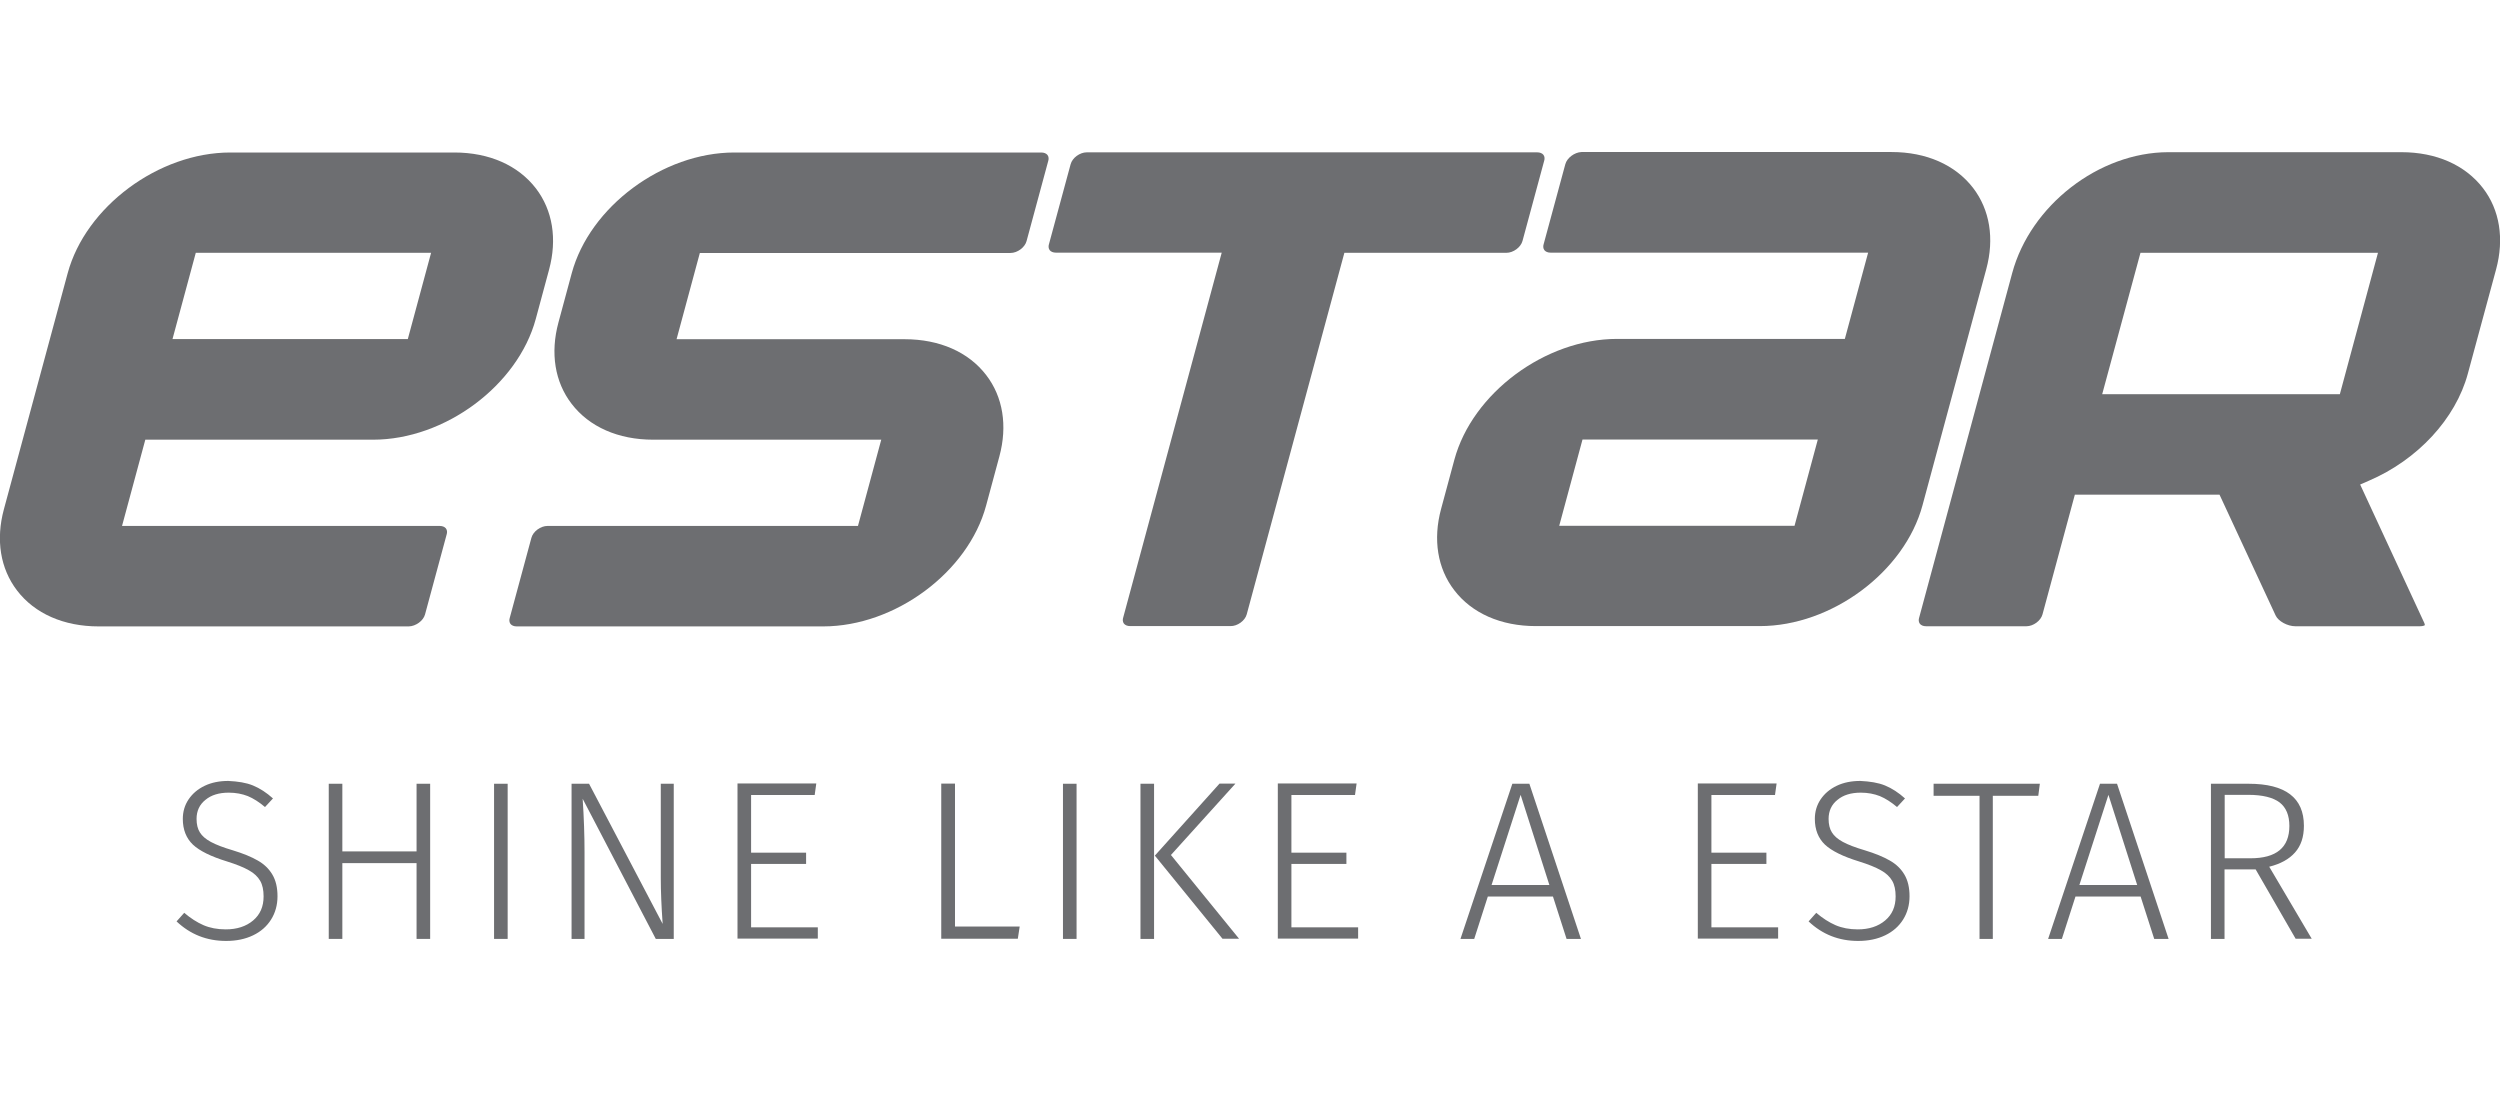
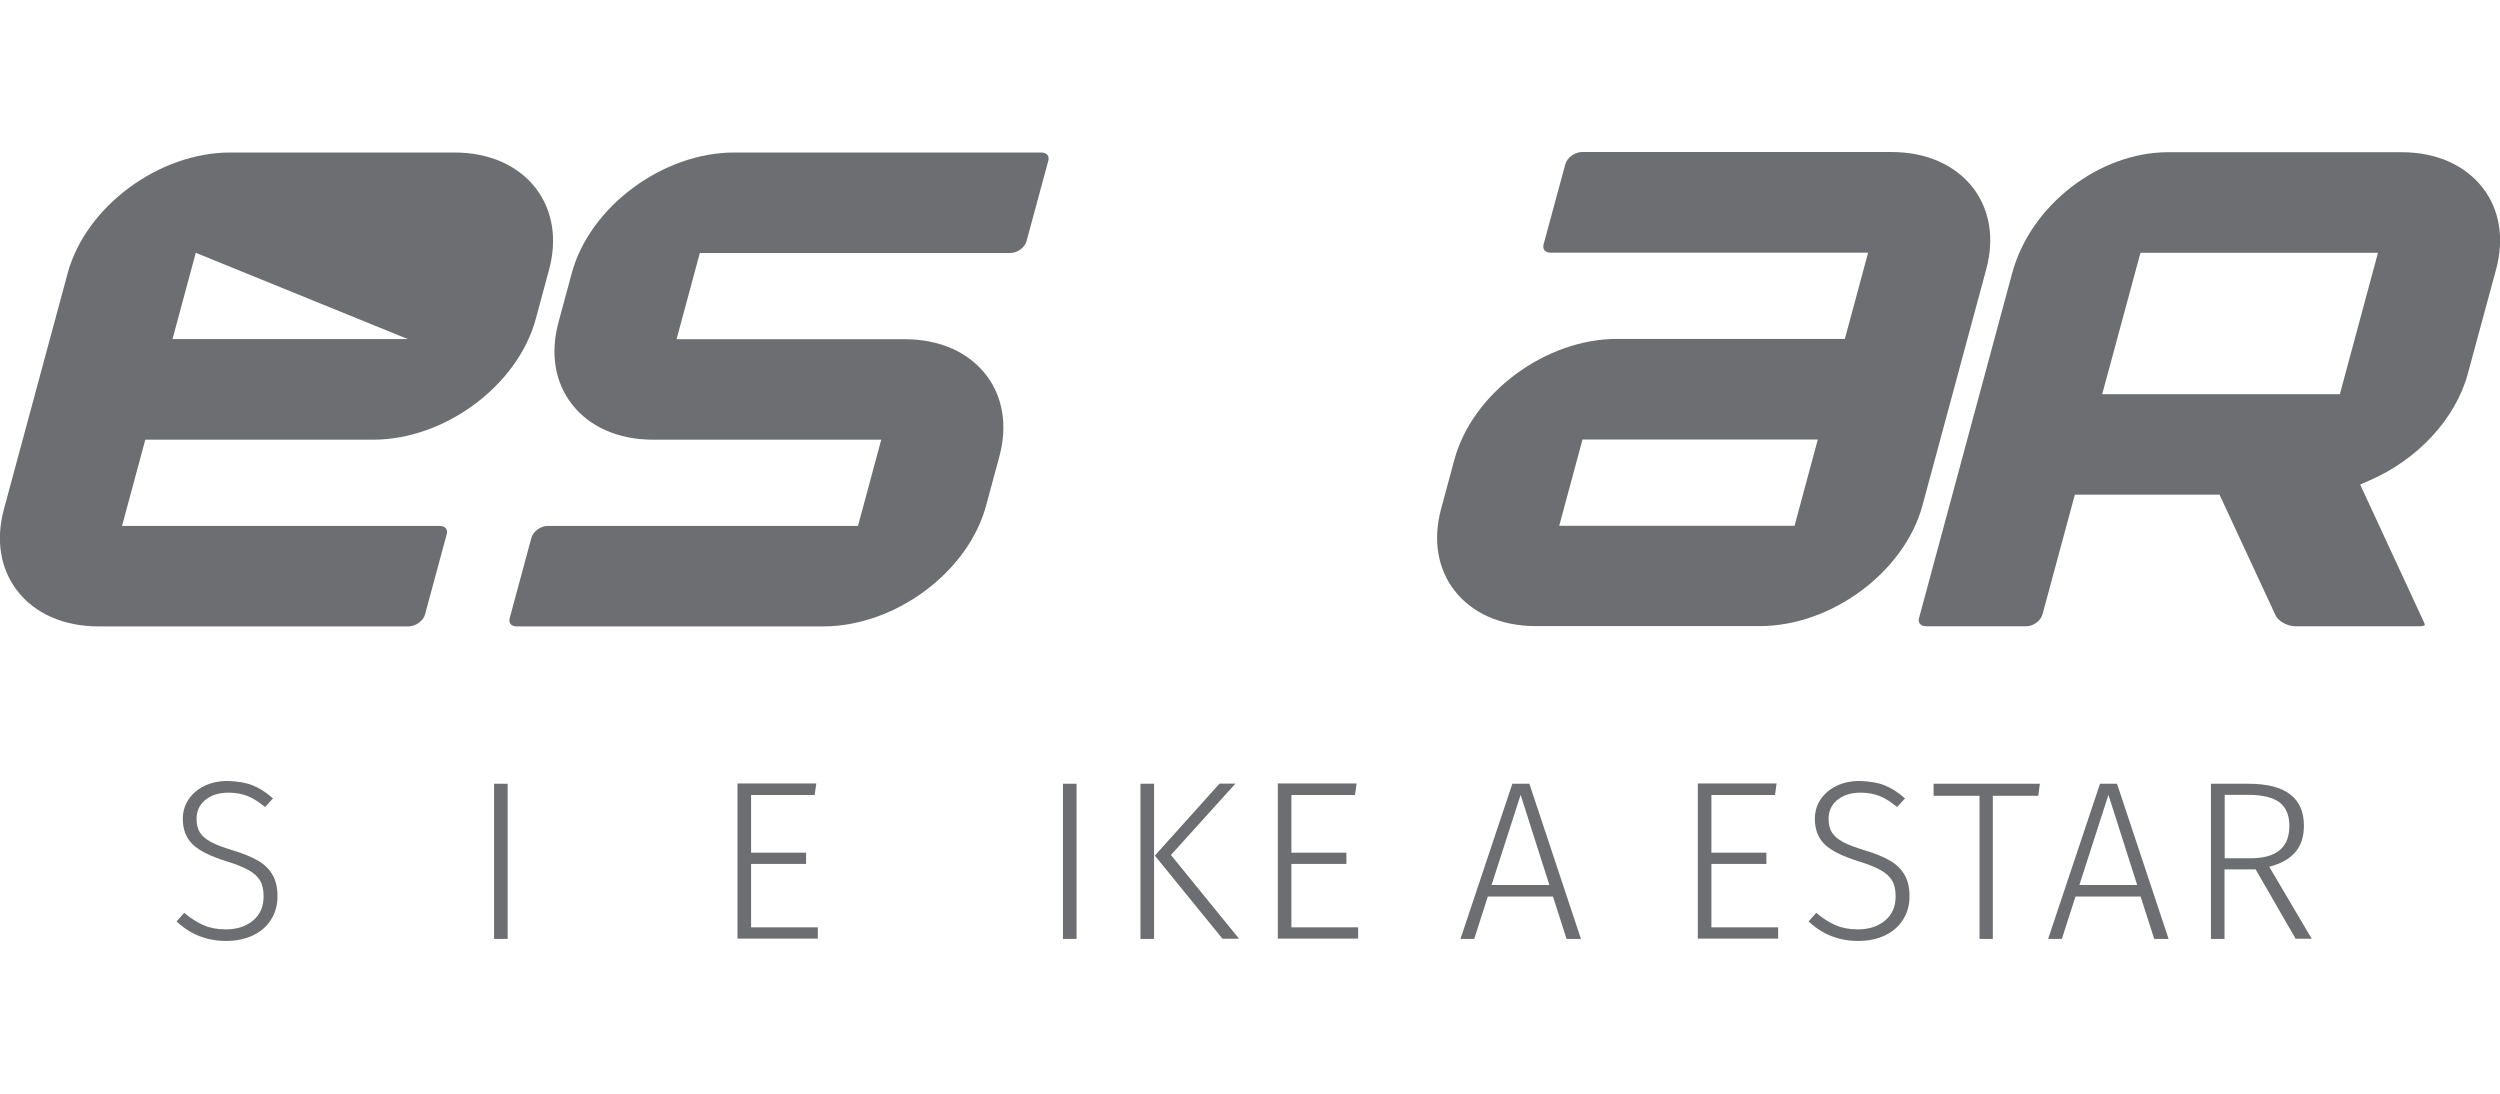
<svg xmlns="http://www.w3.org/2000/svg" id="Layer_1" x="0px" y="0px" viewBox="0 0 160 70" style="enable-background:new 0 0 160 70;" xml:space="preserve">
  <style type="text/css">	.st0{clip-path:url(#SVGID_2_);fill:#6d6e71;}	.st1{clip-path:url(#SVGID_4_);fill:#6d6e71;}	.st2{clip-path:url(#SVGID_6_);fill:#6d6e71;}	.st3{clip-path:url(#SVGID_8_);fill:#6d6e71;}	.st4{clip-path:url(#SVGID_10_);fill:#6d6e71;}	.st5{clip-path:url(#SVGID_12_);fill:#6d6e71;}	.st6{clip-path:url(#SVGID_14_);fill:#6d6e71;}	.st7{clip-path:url(#SVGID_16_);fill:#6d6e71;}	.st8{clip-path:url(#SVGID_18_);fill:#6d6e71;}	.st9{clip-path:url(#SVGID_20_);fill:#6d6e71;}	.st10{clip-path:url(#SVGID_22_);fill:#6d6e71;}	.st11{clip-path:url(#SVGID_24_);fill:#6d6e71;}	.st12{clip-path:url(#SVGID_26_);fill:#6d6e71;}	.st13{clip-path:url(#SVGID_28_);fill:#6d6e71;}	.st14{clip-path:url(#SVGID_30_);fill:#6d6e71;}	.st15{clip-path:url(#SVGID_32_);fill:#6d6e71;}	.st16{clip-path:url(#SVGID_34_);fill:#6d6e71;}	.st17{clip-path:url(#SVGID_36_);fill:#6d6e71;}	.st18{clip-path:url(#SVGID_38_);fill:#6d6e71;}	.st19{clip-path:url(#SVGID_40_);fill:#6d6e71;}	.st20{clip-path:url(#SVGID_42_);fill:#6d6e71;}	.st21{clip-path:url(#SVGID_44_);fill:#6d6e71;}	.st22{clip-path:url(#SVGID_46_);fill:#6d6e71;}	.st23{fill:#6d6e71;}	.st24{clip-path:url(#SVGID_48_);fill:#6d6e71;}	.st25{clip-path:url(#SVGID_50_);fill:#6d6e71;}	.st26{clip-path:url(#SVGID_52_);fill:#6d6e71;}	.st27{clip-path:url(#SVGID_54_);fill:#6d6e71;}	.st28{clip-path:url(#SVGID_56_);fill:#6d6e71;}	.st29{clip-path:url(#SVGID_58_);fill:#6d6e71;}	.st30{opacity:0.6;fill:#6d6e71;}	.st31{fill-rule:evenodd;clip-rule:evenodd;fill:#6d6e71;}	.st32{clip-path:url(#SVGID_60_);fill:#6d6e71;}	.st33{clip-path:url(#SVGID_62_);fill:#6d6e71;}	.st34{clip-path:url(#SVGID_64_);}	.st35{clip-path:url(#SVGID_66_);}	.st36{clip-path:url(#SVGID_70_);}	.st37{clip-path:url(#SVGID_72_);}	.st38{clip-path:url(#SVGID_76_);}	.st39{clip-path:url(#SVGID_78_);}	.st40{clip-path:url(#SVGID_82_);}	.st41{clip-path:url(#SVGID_84_);}	.st42{clip-path:url(#SVGID_88_);}	.st43{clip-path:url(#SVGID_90_);}	.st44{clip-path:url(#SVGID_94_);}	.st45{clip-path:url(#SVGID_96_);}	.st46{clip-path:url(#SVGID_100_);}	.st47{clip-path:url(#SVGID_102_);}	.st48{clip-path:url(#SVGID_106_);}	.st49{clip-path:url(#SVGID_108_);}	.st50{clip-path:url(#SVGID_112_);}	.st51{clip-path:url(#SVGID_114_);}	.st52{clip-path:url(#SVGID_118_);}	.st53{clip-path:url(#SVGID_120_);}	.st54{clip-path:url(#SVGID_124_);}	.st55{clip-path:url(#SVGID_126_);}	.st56{clip-path:url(#SVGID_130_);}	.st57{clip-path:url(#SVGID_132_);}	.st58{clip-path:url(#SVGID_136_);}	.st59{clip-path:url(#SVGID_138_);}	.st60{clip-path:url(#SVGID_142_);}	.st61{clip-path:url(#SVGID_144_);}	.st62{clip-path:url(#SVGID_148_);}	.st63{clip-path:url(#SVGID_150_);}	.st64{clip-path:url(#SVGID_154_);}	.st65{clip-path:url(#SVGID_156_);}	.st66{clip-path:url(#SVGID_160_);}	.st67{clip-path:url(#SVGID_162_);}	.st68{clip-path:url(#SVGID_166_);}	.st69{clip-path:url(#SVGID_168_);}	.st70{clip-path:url(#SVGID_172_);}	.st71{clip-path:url(#SVGID_174_);}	.st72{clip-path:url(#SVGID_178_);}	.st73{clip-path:url(#SVGID_180_);}	.st74{clip-path:url(#SVGID_232_);}	.st75{clip-path:url(#SVGID_236_);}	.st76{clip-path:url(#SVGID_240_);}	.st77{clip-path:url(#SVGID_244_);}	.st78{clip-path:url(#SVGID_248_);}	.st79{clip-path:url(#SVGID_252_);}	.st80{clip-path:url(#SVGID_256_);}	.st81{clip-path:url(#SVGID_260_);}	.st82{clip-path:url(#SVGID_264_);}	.st83{clip-path:url(#SVGID_268_);}	.st84{clip-path:url(#SVGID_272_);}	.st85{clip-path:url(#SVGID_276_);}	.st86{clip-path:url(#SVGID_280_);}	.st87{clip-path:url(#SVGID_284_);}	.st88{clip-path:url(#SVGID_288_);}	.st89{clip-path:url(#SVGID_292_);}	.st90{clip-path:url(#SVGID_296_);}	.st91{clip-path:url(#SVGID_300_);}	.st92{clip-path:url(#SVGID_304_);}	.st93{clip-path:url(#SVGID_308_);}	.st94{clip-path:url(#SVGID_312_);}	.st95{clip-path:url(#SVGID_316_);}	.st96{clip-path:url(#SVGID_320_);}	.st97{clip-path:url(#SVGID_324_);}	.st98{clip-path:url(#SVGID_328_);}	.st99{clip-path:url(#SVGID_332_);}	.st100{clip-path:url(#SVGID_336_);}	.st101{clip-path:url(#SVGID_340_);}	.st102{clip-path:url(#SVGID_344_);}	.st103{clip-path:url(#SVGID_348_);}	.st104{clip-path:url(#SVGID_352_);}	.st105{clip-path:url(#SVGID_356_);}	.st106{clip-path:url(#SVGID_360_);}	.st107{clip-path:url(#SVGID_364_);}	.st108{clip-path:url(#SVGID_368_);}	.st109{fill:#6d6e71;stroke:#6d6e71;stroke-width:0.323;stroke-miterlimit:10;}	.st110{clip-path:url(#SVGID_412_);}	.st111{fill:#6d6e71;stroke:#6d6e71;stroke-width:1.082;stroke-miterlimit:10;}	.st112{fill:none;stroke:#6d6e71;stroke-width:0.625;stroke-miterlimit:2.613;}	.st113{fill:#231F20;}	.st114{fill:#F16523;}	.st115{opacity:0.3;fill:#6d6e71;}	.st116{fill:none;stroke:#3EAA49;stroke-width:0.038;stroke-miterlimit:10;}	.st117{fill:none;stroke:#231F20;stroke-width:0.095;stroke-miterlimit:10;}	.st118{fill-rule:evenodd;clip-rule:evenodd;fill:#EC1C24;}	.st119{fill:none;}</style>
  <g>
    <g>
      <g>
        <g>
-           <path class="st23" d="M27.2,39.33l1.39-5.14c0.03-0.1,0.04-0.25-0.05-0.37c-0.08-0.1-0.22-0.16-0.4-0.16H7.81l1.49-5.52h14.58      c4.59,0,9.26-3.47,10.41-7.73l0.85-3.15c0.53-1.96,0.23-3.8-0.84-5.2c-1.14-1.48-2.99-2.3-5.22-2.3H14.74      c-4.59,0-9.26,3.47-10.41,7.73l-4.08,15.1c-0.53,1.96-0.23,3.8,0.84,5.2c1.13,1.48,2.99,2.3,5.22,2.3h19.85      C26.61,40.08,27.09,39.73,27.2,39.33z M11.04,21.7l1.49-5.52h15.06L26.1,21.7H11.04z" />
+           <path class="st23" d="M27.2,39.33l1.39-5.14c0.03-0.1,0.04-0.25-0.05-0.37c-0.08-0.1-0.22-0.16-0.4-0.16H7.81l1.49-5.52h14.58      c4.59,0,9.26-3.47,10.41-7.73l0.85-3.15c0.53-1.96,0.23-3.8-0.84-5.2c-1.14-1.48-2.99-2.3-5.22-2.3H14.74      c-4.59,0-9.26,3.47-10.41,7.73l-4.08,15.1c-0.53,1.96-0.23,3.8,0.84,5.2c1.13,1.48,2.99,2.3,5.22,2.3h19.85      C26.61,40.08,27.09,39.73,27.2,39.33z M11.04,21.7l1.49-5.52L26.1,21.7H11.04z" />
        </g>
        <g>
          <path class="st23" d="M63.11,32.36l0.85-3.15c0.53-1.96,0.23-3.81-0.84-5.2c-1.13-1.48-2.99-2.3-5.22-2.3H43.3l1.49-5.52h19.88      c0.44,0,0.92-0.35,1.03-0.76l1.39-5.14c0.03-0.1,0.04-0.25-0.05-0.37c-0.08-0.1-0.22-0.16-0.4-0.16H47      c-4.59,0-9.26,3.47-10.41,7.73l-0.85,3.15c-0.53,1.96-0.23,3.81,0.84,5.2c1.13,1.48,2.99,2.3,5.22,2.3h14.6l-1.49,5.52H35.04      c-0.44,0-0.92,0.35-1.03,0.76l-1.39,5.14c-0.03,0.1-0.04,0.25,0.05,0.37c0.08,0.1,0.22,0.16,0.4,0.16h19.63      C57.29,40.08,61.96,36.62,63.11,32.36z" />
        </g>
        <g>
          <path class="st23" d="M100.18,10.51l-1.39,5.13c-0.03,0.1-0.04,0.25,0.05,0.37c0.08,0.1,0.22,0.16,0.4,0.16h20.32l-1.49,5.52      h-14.58c-4.59,0-9.26,3.47-10.41,7.73l-0.85,3.15c-0.53,1.96-0.23,3.81,0.84,5.2c1.13,1.48,2.99,2.3,5.22,2.3h14.34      c4.59,0,9.26-3.47,10.41-7.73l4.08-15.11c0.53-1.96,0.23-3.8-0.84-5.2c-1.14-1.48-2.99-2.3-5.22-2.3h-19.85      C100.77,9.75,100.29,10.1,100.18,10.51z M116.34,28.13l-1.49,5.52H99.79l1.49-5.52H116.34z" />
        </g>
        <g>
          <path class="st23" d="M128.78,17.48l-5.96,22.07c-0.03,0.1-0.04,0.25,0.05,0.37c0.08,0.1,0.22,0.16,0.4,0.16h6.42      c0.44,0,0.92-0.35,1.03-0.76l2.07-7.66h9.26l3.59,7.73c0.17,0.37,0.76,0.69,1.26,0.69h7.98c0.21,0,0.3-0.06,0.31-0.07      c0-0.01,0-0.05-0.03-0.13l-4.11-8.87l0.55-0.24c3.13-1.34,5.56-3.97,6.34-6.85l1.81-6.68c0.53-1.96,0.23-3.81-0.84-5.2      c-1.14-1.48-2.99-2.3-5.22-2.3h-14.93C134.33,9.75,129.95,13.14,128.78,17.48z M152.19,16.18l-2.44,9.05h-15.21l2.45-9.05      H152.19z" />
        </g>
        <g>
-           <path class="st23" d="M79.79,39.32l6.25-23.14h10.37c0.44,0,0.92-0.35,1.03-0.76l1.39-5.14c0.03-0.1,0.04-0.25-0.05-0.37      c-0.08-0.1-0.22-0.16-0.4-0.16H69.55c-0.44,0-0.92,0.35-1.03,0.76l-1.39,5.13c-0.03,0.1-0.04,0.25,0.05,0.37      c0.08,0.1,0.22,0.16,0.4,0.16h10.61l-6.31,23.37c-0.03,0.1-0.04,0.25,0.05,0.37c0.08,0.1,0.22,0.16,0.4,0.16h6.42      C79.19,40.08,79.68,39.73,79.79,39.32z" />
-         </g>
+           </g>
      </g>
    </g>
    <g>
      <path class="st23" d="M16.19,50.27c0.44,0.18,0.87,0.46,1.28,0.83l-0.51,0.55c-0.38-0.32-0.74-0.55-1.1-0.7    c-0.36-0.14-0.76-0.22-1.22-0.22c-0.62,0-1.12,0.15-1.49,0.46c-0.38,0.3-0.57,0.71-0.57,1.22c0,0.35,0.07,0.64,0.21,0.86    c0.14,0.23,0.37,0.43,0.7,0.61c0.33,0.18,0.8,0.36,1.41,0.54c0.66,0.2,1.19,0.42,1.59,0.65c0.41,0.23,0.72,0.53,0.94,0.9    c0.22,0.37,0.33,0.83,0.33,1.39c0,0.56-0.14,1.06-0.41,1.49c-0.27,0.43-0.65,0.77-1.15,1.01c-0.5,0.24-1.07,0.36-1.73,0.36    c-1.24,0-2.29-0.42-3.17-1.25l0.49-0.55c0.41,0.35,0.82,0.61,1.23,0.79c0.42,0.18,0.89,0.27,1.43,0.27c0.71,0,1.3-0.19,1.75-0.57    c0.45-0.38,0.67-0.89,0.67-1.54c0-0.41-0.07-0.74-0.22-1c-0.15-0.26-0.39-0.49-0.72-0.67c-0.33-0.19-0.8-0.38-1.41-0.57    c-1.01-0.31-1.74-0.67-2.17-1.07c-0.43-0.41-0.65-0.96-0.65-1.65c0-0.46,0.12-0.88,0.37-1.25c0.25-0.37,0.59-0.66,1.03-0.87    c0.44-0.21,0.94-0.31,1.51-0.31C15.23,50.01,15.75,50.09,16.19,50.27z" />
-       <path class="st23" d="M26.66,60.09v-4.85h-4.75v4.85h-0.87v-9.93h0.87v4.33h4.75v-4.33h0.87v9.93H26.66z" />
      <path class="st23" d="M32.49,50.16v9.93h-0.87v-9.93H32.49z" />
-       <path class="st23" d="M43.11,60.09h-1.14l-4.68-8.97c0.08,1.21,0.12,2.35,0.12,3.42v5.55h-0.83v-9.93h1.12l4.71,8.97    c-0.08-1.12-0.12-2.1-0.12-2.94v-6.03h0.83V60.09z" />
      <path class="st23" d="M52.24,50.16l-0.1,0.72h-4.07v3.69h3.52v0.72h-3.52v4.06h4.27v0.72H47.2v-9.93H52.24z" />
-       <path class="st23" d="M61.12,50.16v9.14h4.14l-0.12,0.78h-4.9v-9.93H61.12z" />
      <path class="st23" d="M68.9,50.16v9.93h-0.87v-9.93H68.9z" />
      <path class="st23" d="M73.86,50.16v9.93h-0.87v-9.93H73.86z M79.06,50.16l-4.12,4.56l4.36,5.36h-1.06l-4.33-5.32l4.14-4.61H79.06z    " />
      <path class="st23" d="M86.82,50.16l-0.1,0.72h-4.07v3.69h3.52v0.72h-3.52v4.06h4.27v0.72h-5.14v-9.93H86.82z" />
      <path class="st23" d="M100.26,60.09l-0.87-2.71h-4.17l-0.87,2.71h-0.88l3.32-9.93h1.09l3.3,9.93H100.26z M95.46,56.64h3.7    l-1.84-5.77L95.46,56.64z" />
      <path class="st23" d="M113.7,50.16l-0.1,0.72h-4.07v3.69h3.52v0.72h-3.52v4.06h4.27v0.72h-5.14v-9.93H113.7z" />
      <path class="st23" d="M120.64,50.27c0.44,0.18,0.87,0.46,1.28,0.83l-0.51,0.55c-0.38-0.32-0.74-0.55-1.1-0.7    c-0.36-0.14-0.76-0.22-1.22-0.22c-0.62,0-1.12,0.15-1.49,0.46c-0.38,0.3-0.57,0.71-0.57,1.22c0,0.35,0.07,0.64,0.21,0.86    c0.14,0.23,0.37,0.43,0.7,0.61c0.33,0.18,0.8,0.36,1.41,0.54c0.66,0.2,1.19,0.42,1.59,0.65c0.41,0.23,0.72,0.53,0.94,0.9    c0.22,0.37,0.33,0.83,0.33,1.39c0,0.56-0.14,1.06-0.41,1.49c-0.27,0.43-0.65,0.77-1.15,1.01c-0.5,0.24-1.07,0.36-1.73,0.36    c-1.24,0-2.29-0.42-3.17-1.25l0.49-0.55c0.41,0.35,0.82,0.61,1.23,0.79c0.42,0.18,0.89,0.27,1.43,0.27c0.71,0,1.3-0.19,1.75-0.57    s0.67-0.89,0.67-1.54c0-0.41-0.07-0.74-0.22-1c-0.15-0.26-0.39-0.49-0.72-0.67c-0.33-0.19-0.8-0.38-1.41-0.57    c-1.01-0.31-1.74-0.67-2.17-1.07c-0.43-0.41-0.65-0.96-0.65-1.65c0-0.46,0.12-0.88,0.37-1.25c0.25-0.37,0.59-0.66,1.03-0.87    c0.44-0.21,0.94-0.31,1.51-0.31C119.67,50.01,120.2,50.09,120.64,50.27z" />
      <path class="st23" d="M130.55,50.16l-0.1,0.77h-2.91v9.16h-0.85v-9.16h-2.94v-0.77H130.55z" />
      <path class="st23" d="M137.87,60.09L137,57.38h-4.17l-0.87,2.71h-0.88l3.32-9.93h1.09l3.3,9.93H137.87z M133.08,56.64h3.7    l-1.84-5.77L133.08,56.64z" />
      <path class="st23" d="M144.36,55.64h-1.99v4.45h-0.87v-9.93h2.41c2.36,0,3.54,0.9,3.54,2.69c0,0.72-0.19,1.28-0.57,1.71    s-0.93,0.73-1.65,0.91l2.72,4.61h-1.03L144.36,55.64z M144.03,54.93c1.66,0,2.49-0.69,2.49-2.07c0-0.68-0.21-1.18-0.62-1.5    c-0.42-0.32-1.09-0.49-2.01-0.49h-1.51v4.06H144.03z" />
    </g>
  </g>
</svg>